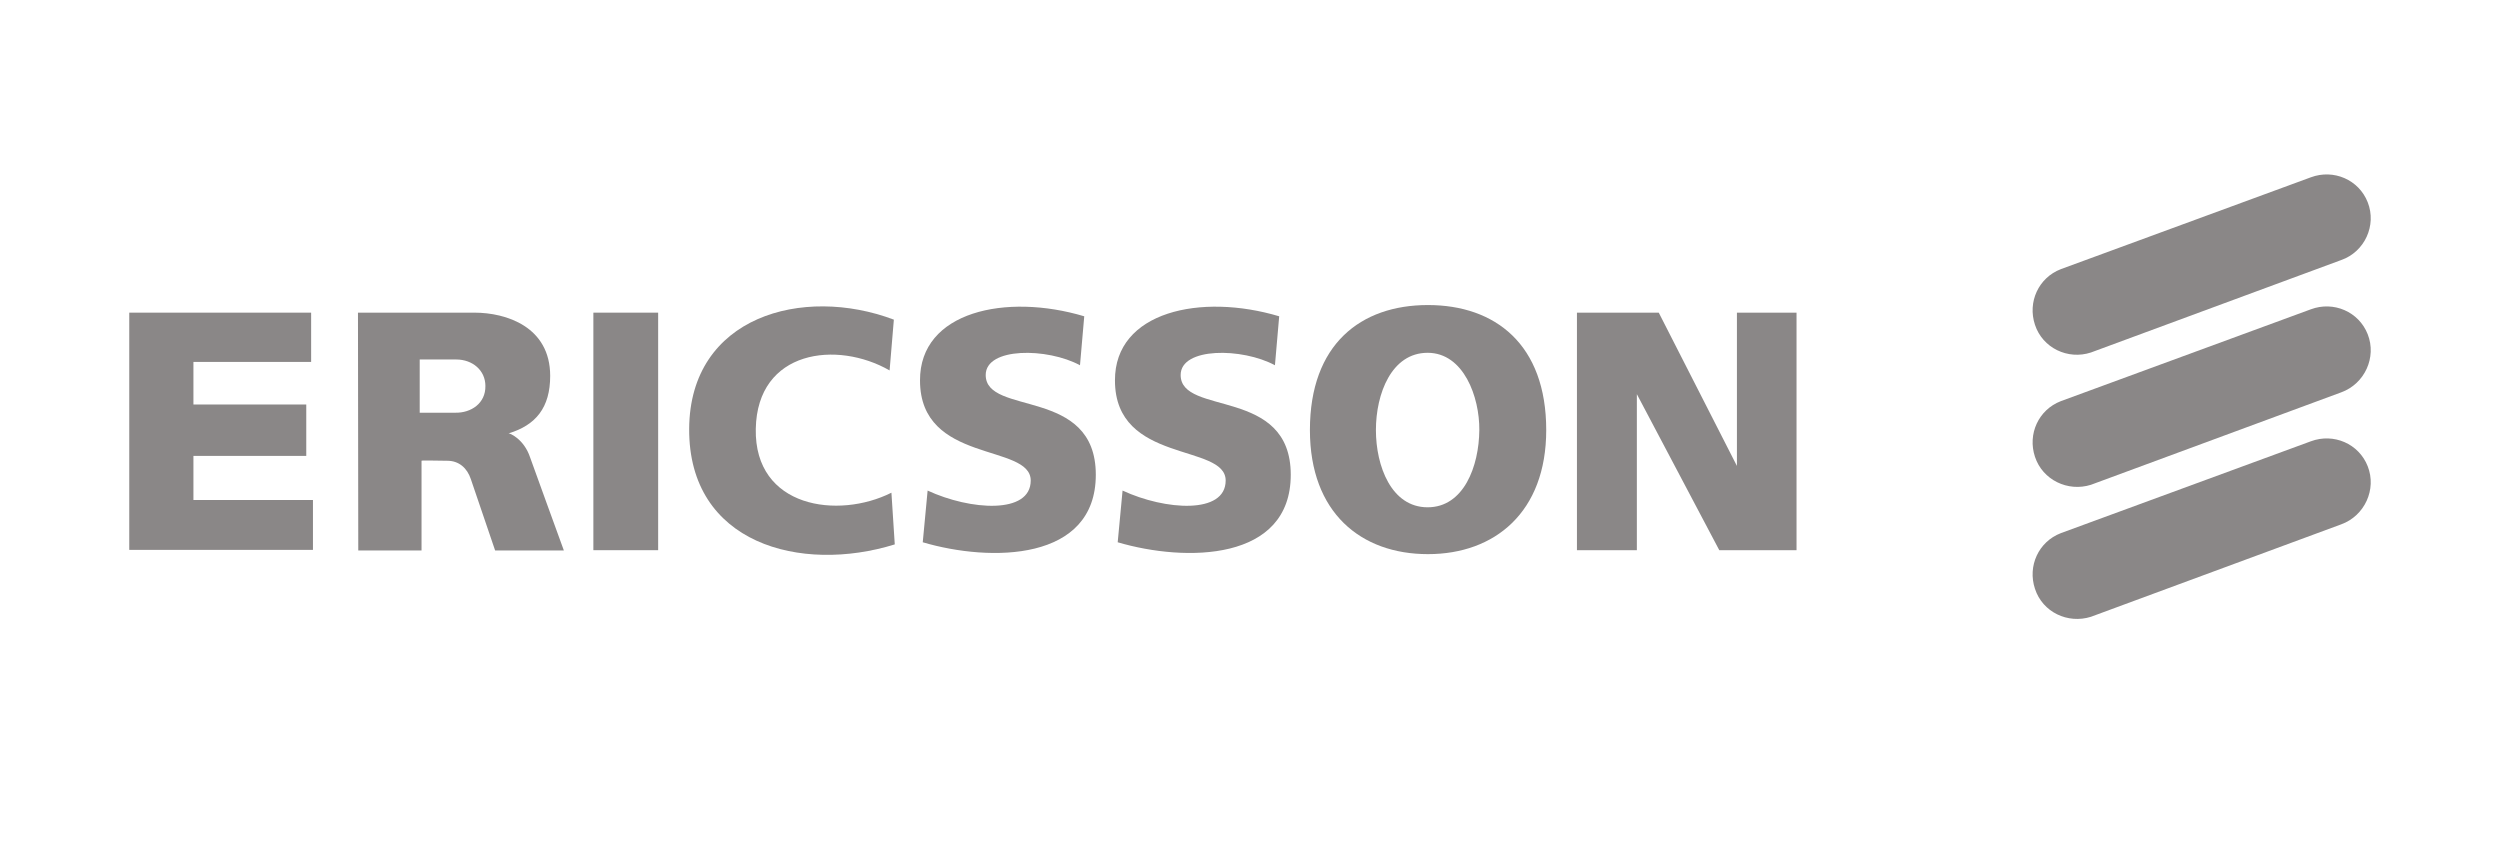
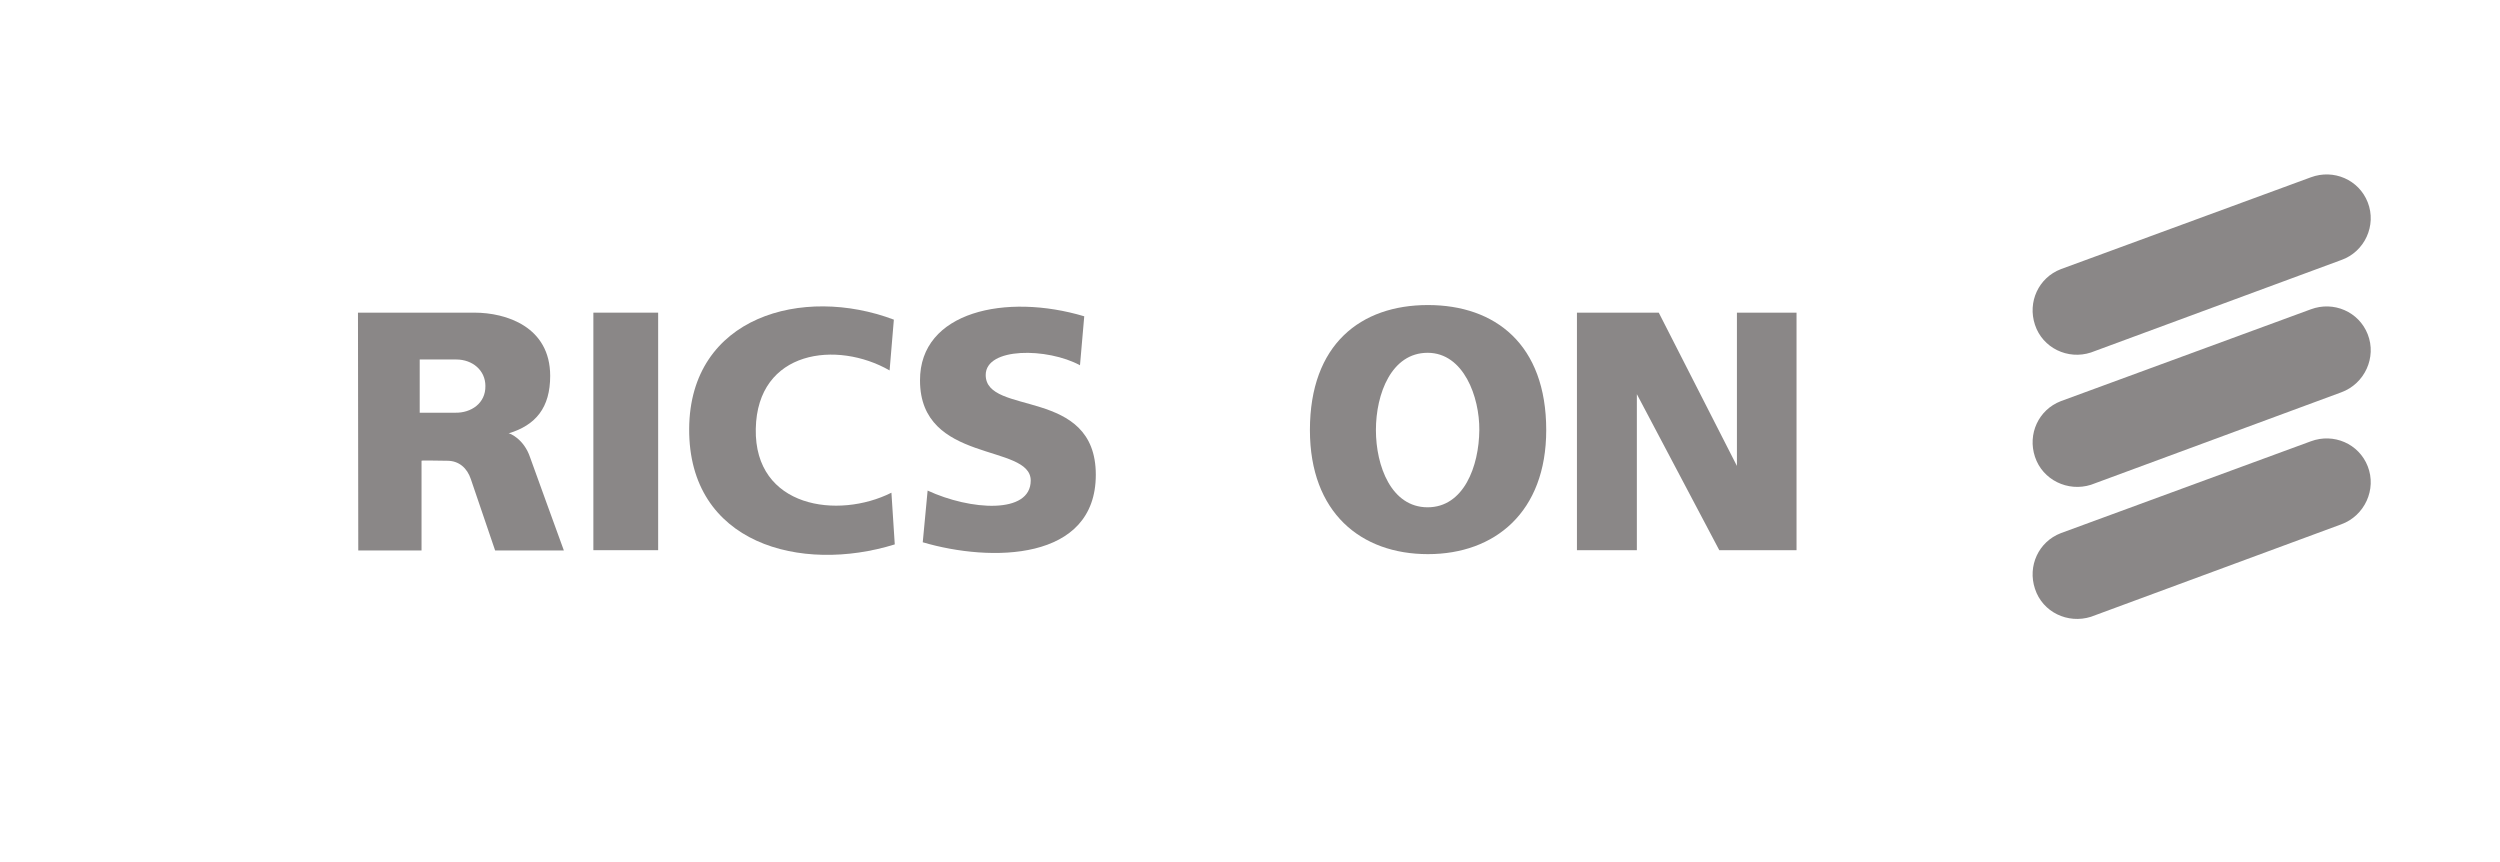
<svg xmlns="http://www.w3.org/2000/svg" version="1.1" id="Logo" x="0px" y="0px" width="822px" height="283.5px" viewBox="0 0 822 283.5" enable-background="new 0 0 822 283.5" xml:space="preserve">
-   <rect y="0" fill="#FFFFFF" width="822" height="283.5" />
  <g>
    <path fill="#8A8787" d="M669.1,150.2c-2.5-7.5,1.2-15.5,8.5-18.3l82.2-30.2c7.5-2.8,15.8,0.8,18.7,8.2c3,7.6-1,16.3-8.7,19.1   l-82.3,30.4C679.9,161.8,671.6,157.8,669.1,150.2L669.1,150.2z" />
    <path fill="#8A8787" d="M669.1,106.8c-2.5-7.5,1.2-15.5,8.5-18.3l82.2-30.2c7.5-2.8,15.8,0.8,18.7,8.2c3,7.6-1,16.3-8.7,19   l-82.3,30.4C679.9,118.4,671.6,114.4,669.1,106.8L669.1,106.8z" />
    <path fill="#8A8787" d="M669.1,193.6c-2.5-7.5,1.2-15.5,8.5-18.3l82.2-30.2c7.5-2.8,15.8,0.8,18.7,8.2c3,7.6-1,16.3-8.7,19.1   l-82.3,30.4C679.9,205.2,671.6,201.3,669.1,193.6L669.1,193.6z" />
  </g>
  <g>
-     <polygon fill="#8A8787" points="42.5,102.8 102.3,102.8 102.3,119 63.6,119 63.6,133 100.7,133 100.7,149.9 63.6,149.9 63.6,164.4    102.9,164.4 102.9,180.8 42.5,180.8 42.5,102.8  " />
    <polygon fill="#8A8787" points="195.1,102.8 216.4,102.8 216.4,180.9 195.1,180.9 195.1,102.8  " />
    <path fill="#8A8787" d="M293.9,105.1l-1.4,16.7c-17.2-9.9-43.5-6.8-44,19.2c-0.5,26,27.1,29.8,44.6,21l1.1,17   c-30.9,9.6-67.8-0.2-67.6-38C226.8,104,264,93.8,293.9,105.1L293.9,105.1z" />
    <path fill="#8A8787" d="M356.5,104l-1.4,16.1c-10.7-5.8-31-6-31,3.2c0,13.6,36.2,3.8,36.2,32.8c0,28.5-34.5,28.8-56.9,22.2l1.6-17   c14,6.5,33.9,7.9,33.9-3.3c0-12.3-36.4-5.4-36.4-32.9C302.4,102.4,330.8,96.3,356.5,104L356.5,104z" />
-     <path fill="#8A8787" d="M420.6,104l-1.4,16.1c-10.7-5.8-31-6-31,3.2c0,13.6,36.2,3.8,36.2,32.8c0,28.5-34.5,28.8-56.9,22.2l1.6-17   c14,6.5,33.9,7.9,33.9-3.3c0-12.3-36.4-5.4-36.4-32.9C366.5,102.4,394.9,96.3,420.6,104L420.6,104z" />
    <polygon fill="#8A8787" points="518.5,102.8 545.4,102.8 571.1,153.2 571.1,102.8 590.7,102.8 590.7,180.9 565.3,180.9    538.2,129.6 538.2,180.9 518.5,180.9 518.5,102.8  " />
    <path fill="#8A8787" d="M469.5,100.3c22.1,0,38.9,12.9,38.9,41.1c0,27-16.9,40.8-38.9,40.8c-22,0-38.8-13.6-38.8-40.8   C430.7,113.2,447.4,100.3,469.5,100.3L469.5,100.3z M452.4,141.4c0,11.9,5.1,25.4,17,25.4c11.9,0,16.9-13.5,17-25.4   c0.1-10.8-5.1-25.4-17-25.4C457.5,116,452.4,129.5,452.4,141.4L452.4,141.4z" />
    <path fill="#8A8787" d="M117.7,102.8H156c10.4,0,24.9,4.6,24.9,20.8c0,10.4-4.7,16.2-13.7,18.9c0.2-0.2,5.1,1.8,7.1,7.9   c0.1,0.2,11,30.5,11.1,30.6h-22.6l-8-23.5c-1.2-3.6-3.9-6-7.7-6c-3.3,0-8.5-0.2-8.5,0v29.5h-20.8L117.7,102.8L117.7,102.8z    M138,135.7h11.7c5.2,0.1,10-3.1,9.9-8.8c0-5.1-4.2-8.7-9.6-8.7h-12V135.7L138,135.7z" />
  </g>
</svg>